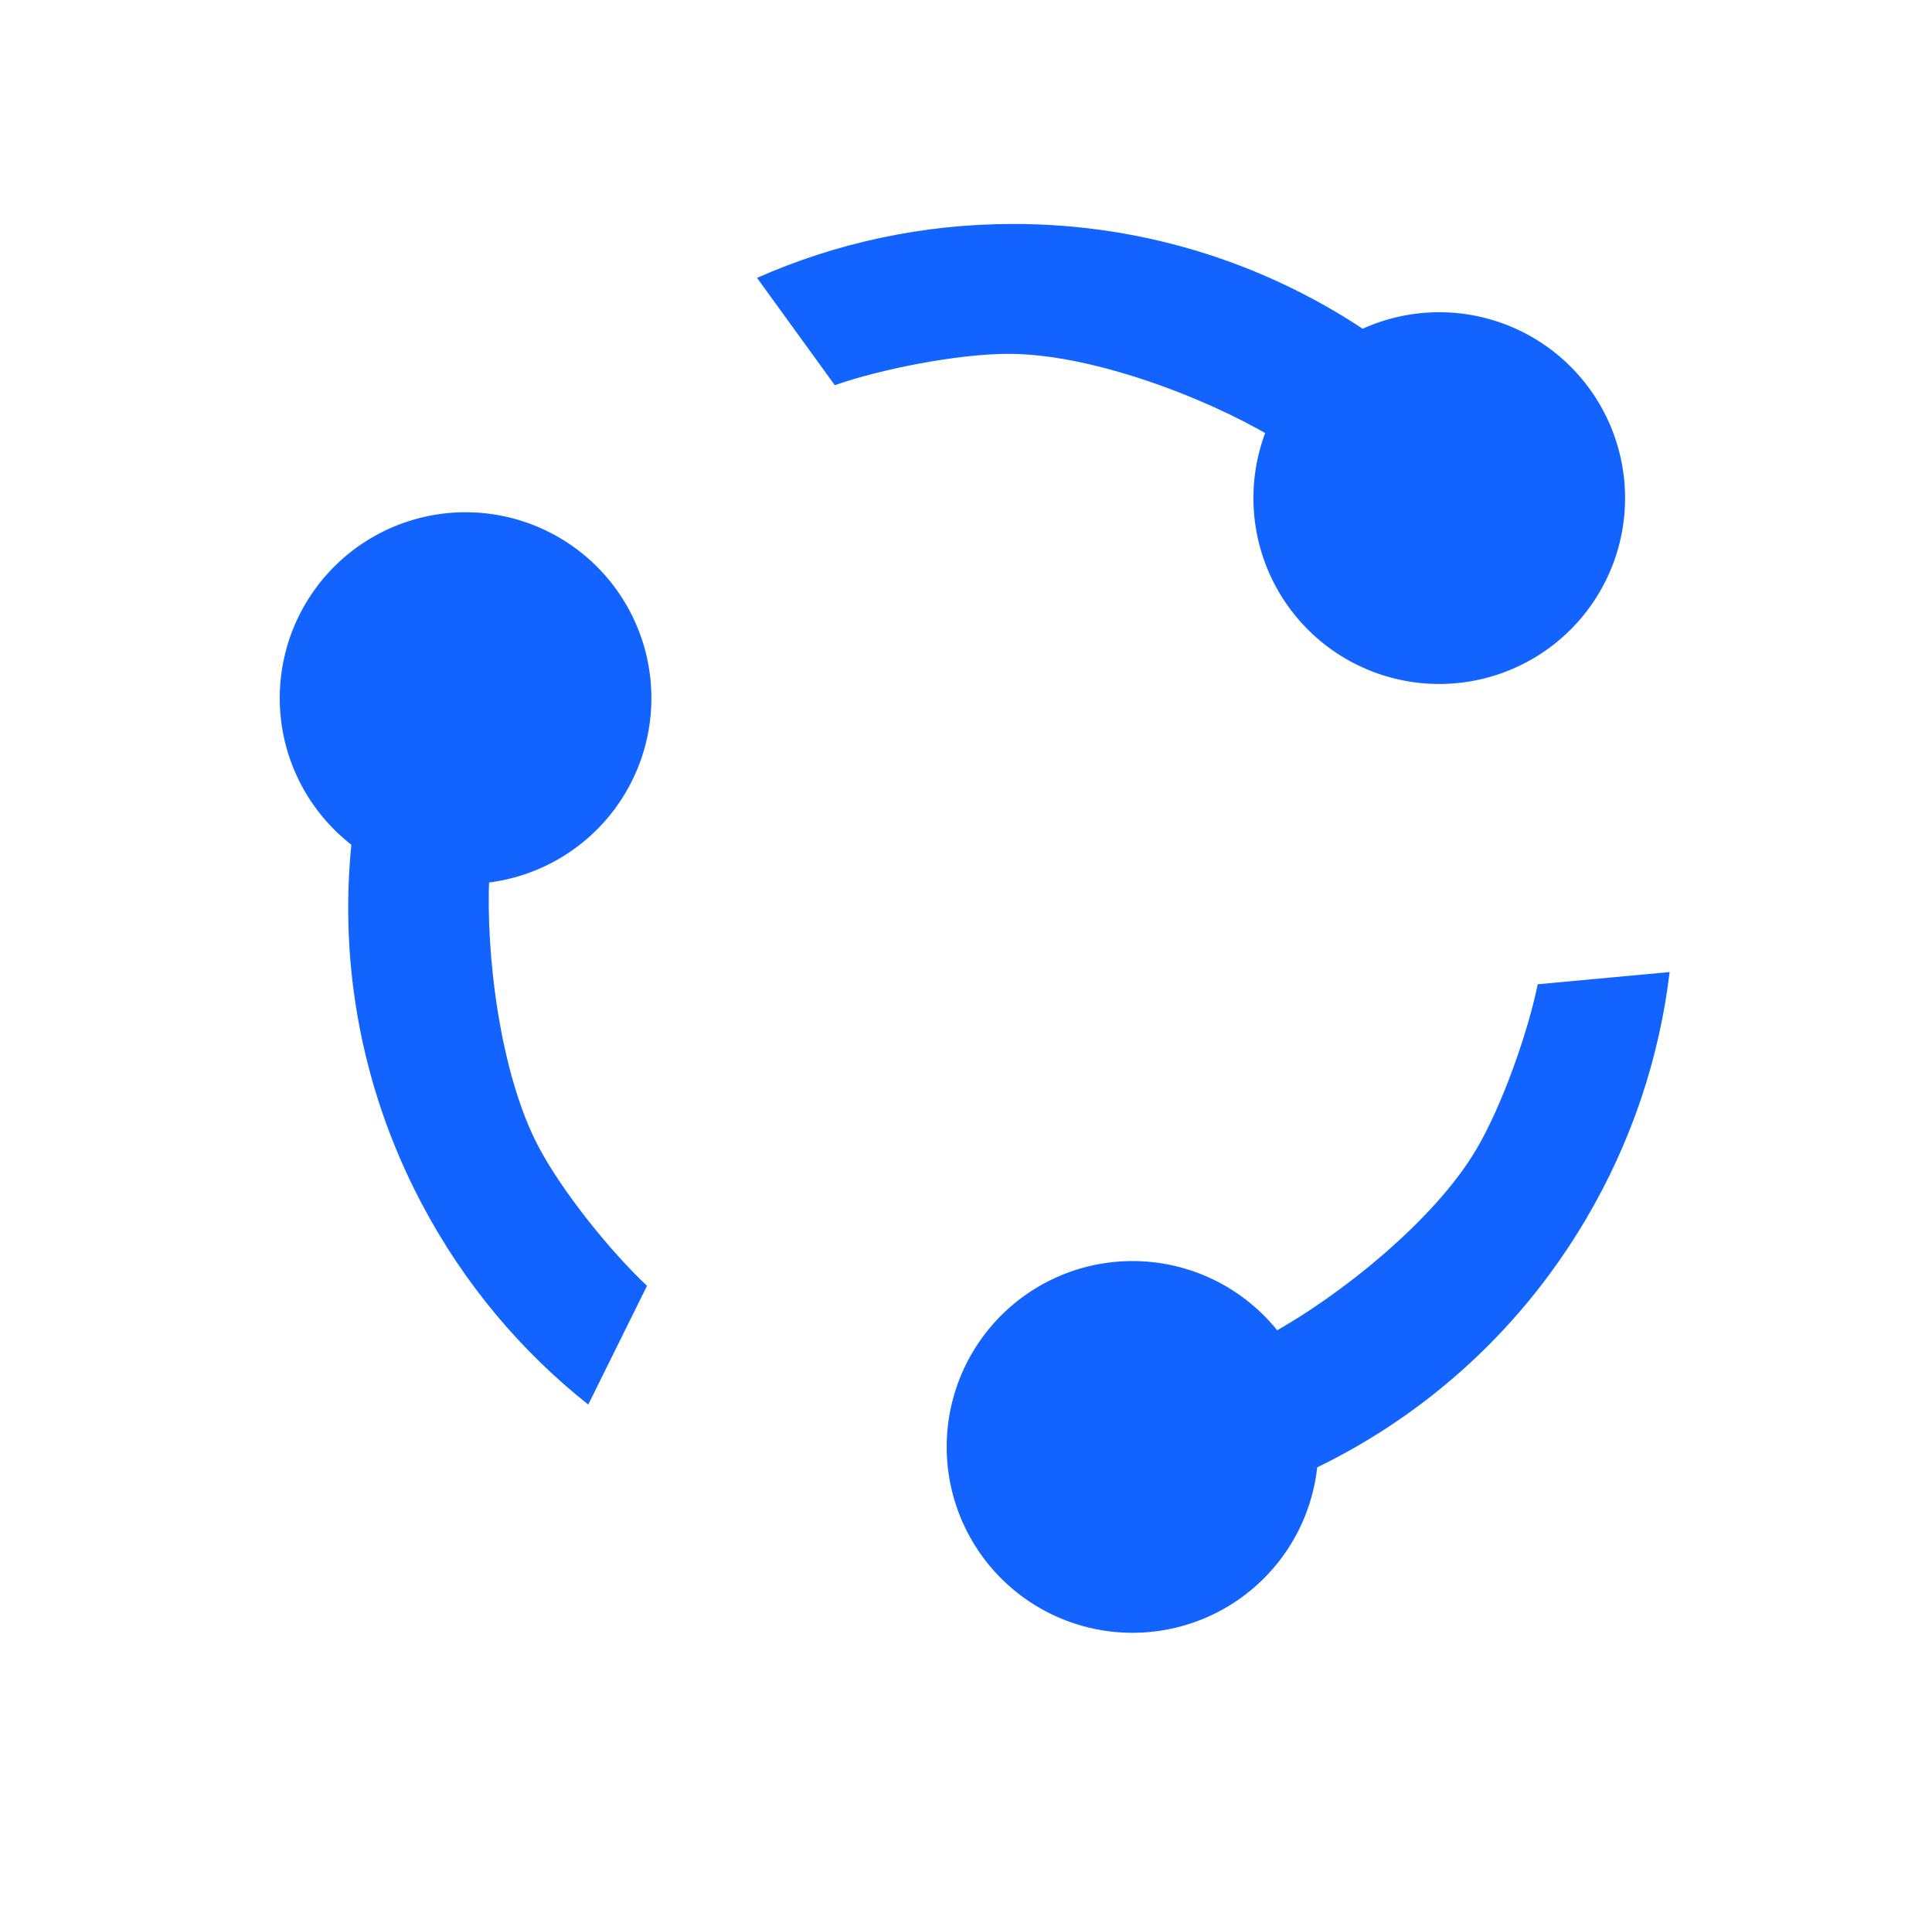
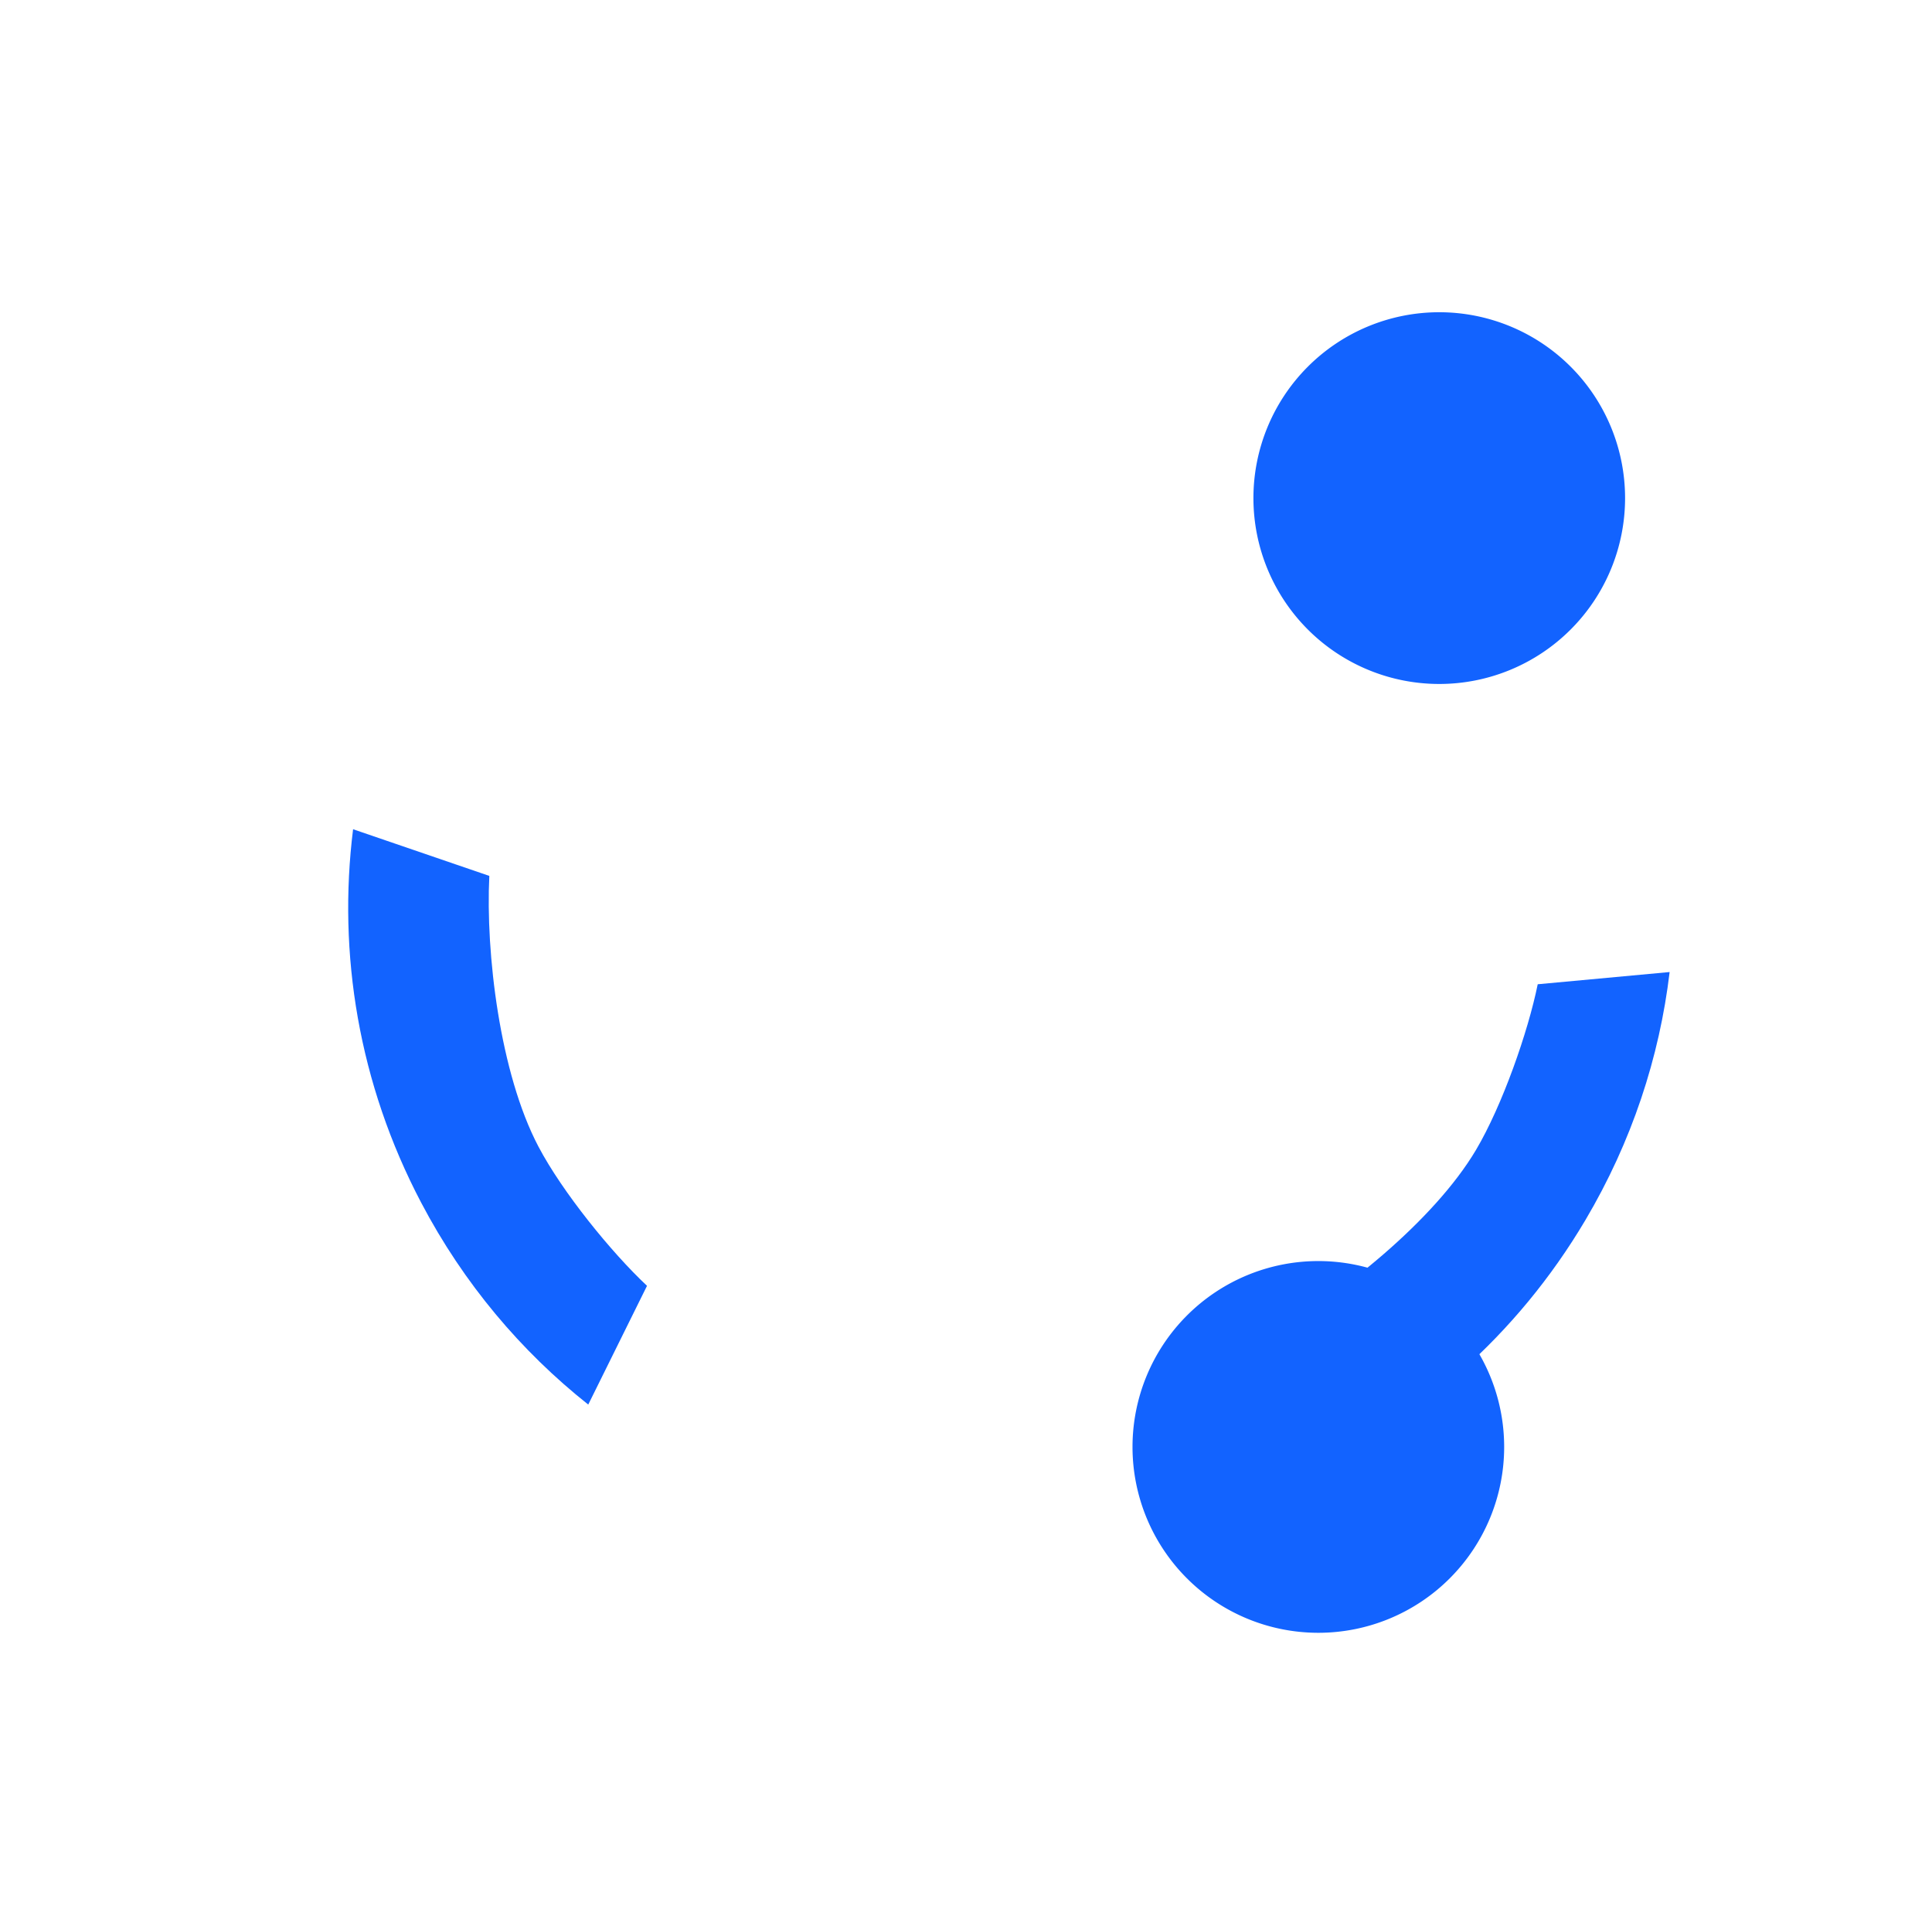
<svg xmlns="http://www.w3.org/2000/svg" t="1748332529316" class="icon" viewBox="0 0 1027 1024" version="1.1" p-id="37346" width="48.141" height="48">
  <path d="M222.98 92.569 222.98 92.569 222.98 92.569 222.98 92.569z" fill="#1263FF" p-id="37347" />
-   <path d="M536.145 188.059c44.013 0 104.084 22.98 139.423 43.859l55.658-52.553c-54.596-38.031-120.979-60.348-192.563-60.348-48.486 0-94.591 10.237-136.248 28.656l41.318 57.023C468.186 196.202 508.805 188.059 536.145 188.059z" fill="#1263FF" p-id="37348" />
  <path d="M765.07 264.723m-98.781 0a96.531 96.531 0 1 0 197.562 0 96.531 96.531 0 1 0-197.562 0Z" fill="#1263FF" p-id="37349" />
-   <path d="M1026.381 390.296 1026.381 390.296 1026.381 390.296 1026.381 390.296z" fill="#1263FF" p-id="37350" />
  <path d="M784.635 611.088c-22.429 37.869-72.812 77.844-108.786 97.611l16.855 74.67c60.544-27.595 113.575-73.339 150.053-134.931 24.708-41.718 39.395-86.604 44.776-131.833l-70.119 6.493C812.261 548.466 798.568 587.564 784.635 611.088z" fill="#1263FF" p-id="37351" />
-   <path d="M602.014 768.991m-98.781 0a96.531 96.531 0 1 0 197.562 0 96.531 96.531 0 1 0-197.562 0Z" fill="#1263FF" p-id="37352" />
+   <path d="M602.014 768.991a96.531 96.531 0 1 0 197.562 0 96.531 96.531 0 1 0-197.562 0Z" fill="#1263FF" p-id="37352" />
  <path d="M347.456 930.937 347.456 930.937 347.456 930.937 347.456 930.937z" fill="#1263FF" p-id="37353" />
  <path d="M286.193 609.322c-20.488-38.954-28.11-102.817-26.082-143.812l-72.42-24.797c-8.245 66.024 2.903 135.164 36.225 198.519 22.57 42.912 53.091 78.953 88.784 107.249l31.235-63.112C325.034 665.678 298.92 633.519 286.193 609.322z" fill="#1263FF" p-id="37354" />
-   <path d="M247.484 371.024m-98.781 0a96.531 96.531 0 1 0 197.562 0 96.531 96.531 0 1 0-197.562 0Z" fill="#1263FF" p-id="37355" />
</svg>